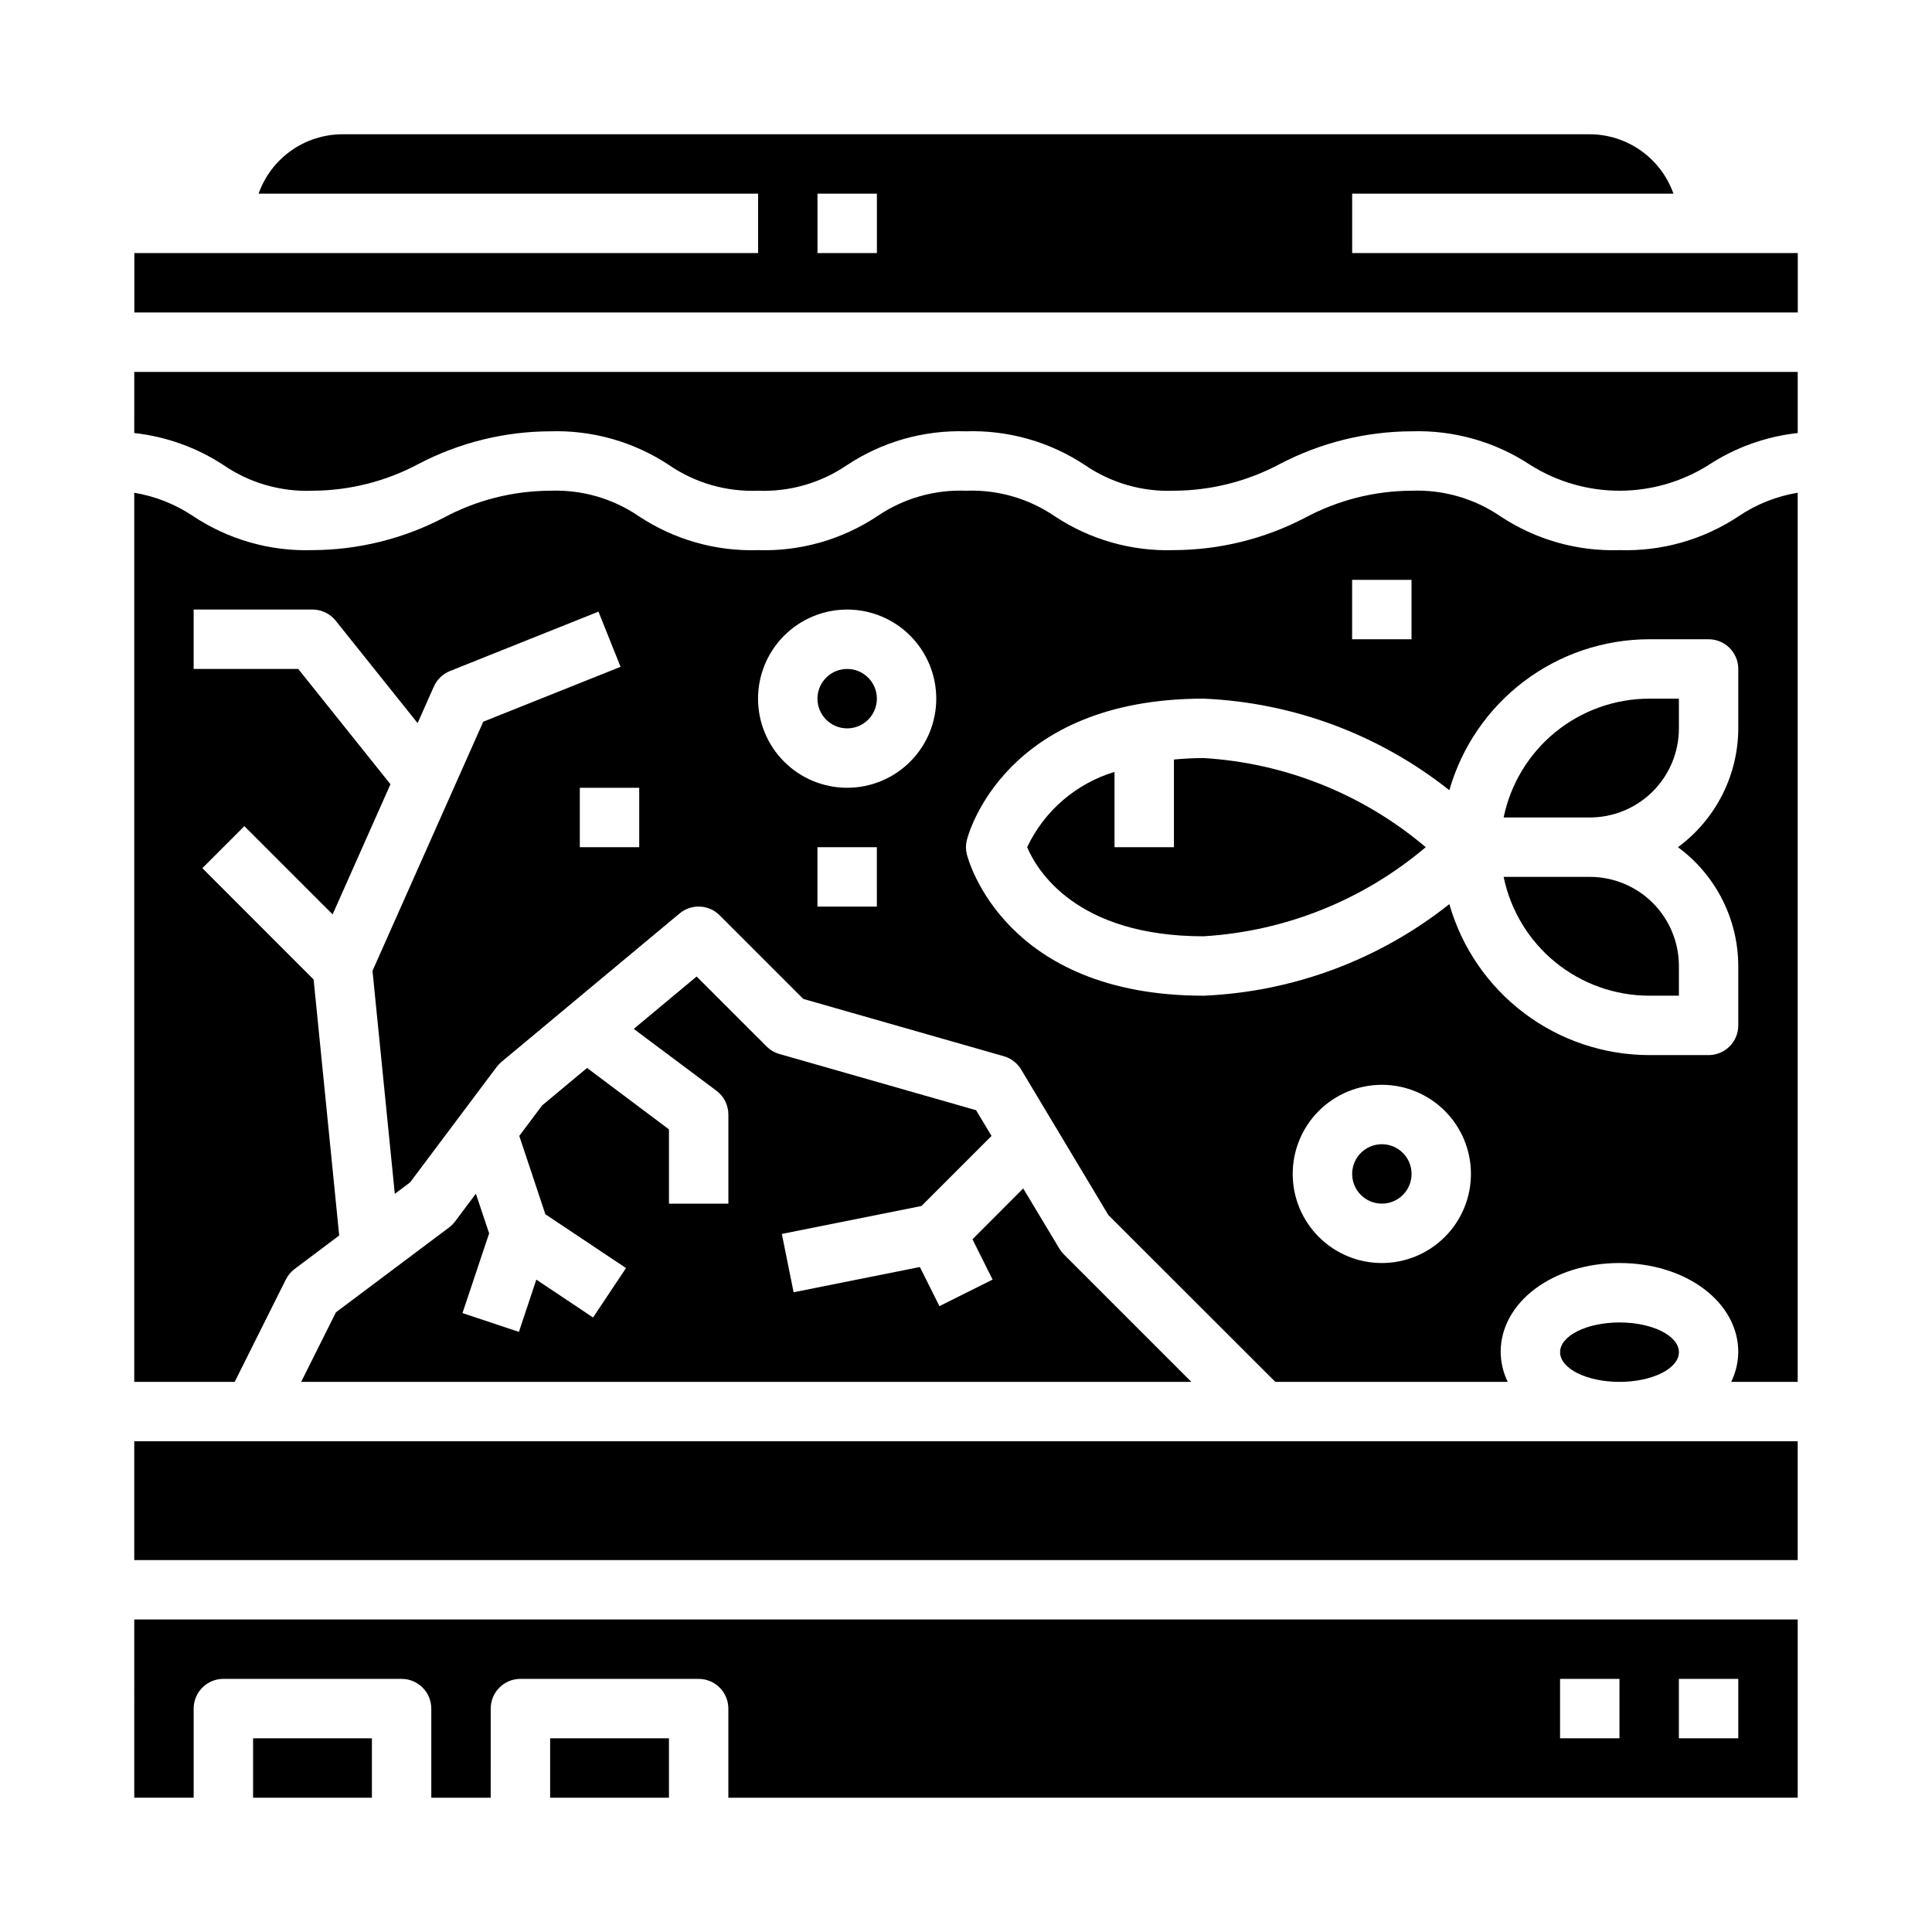
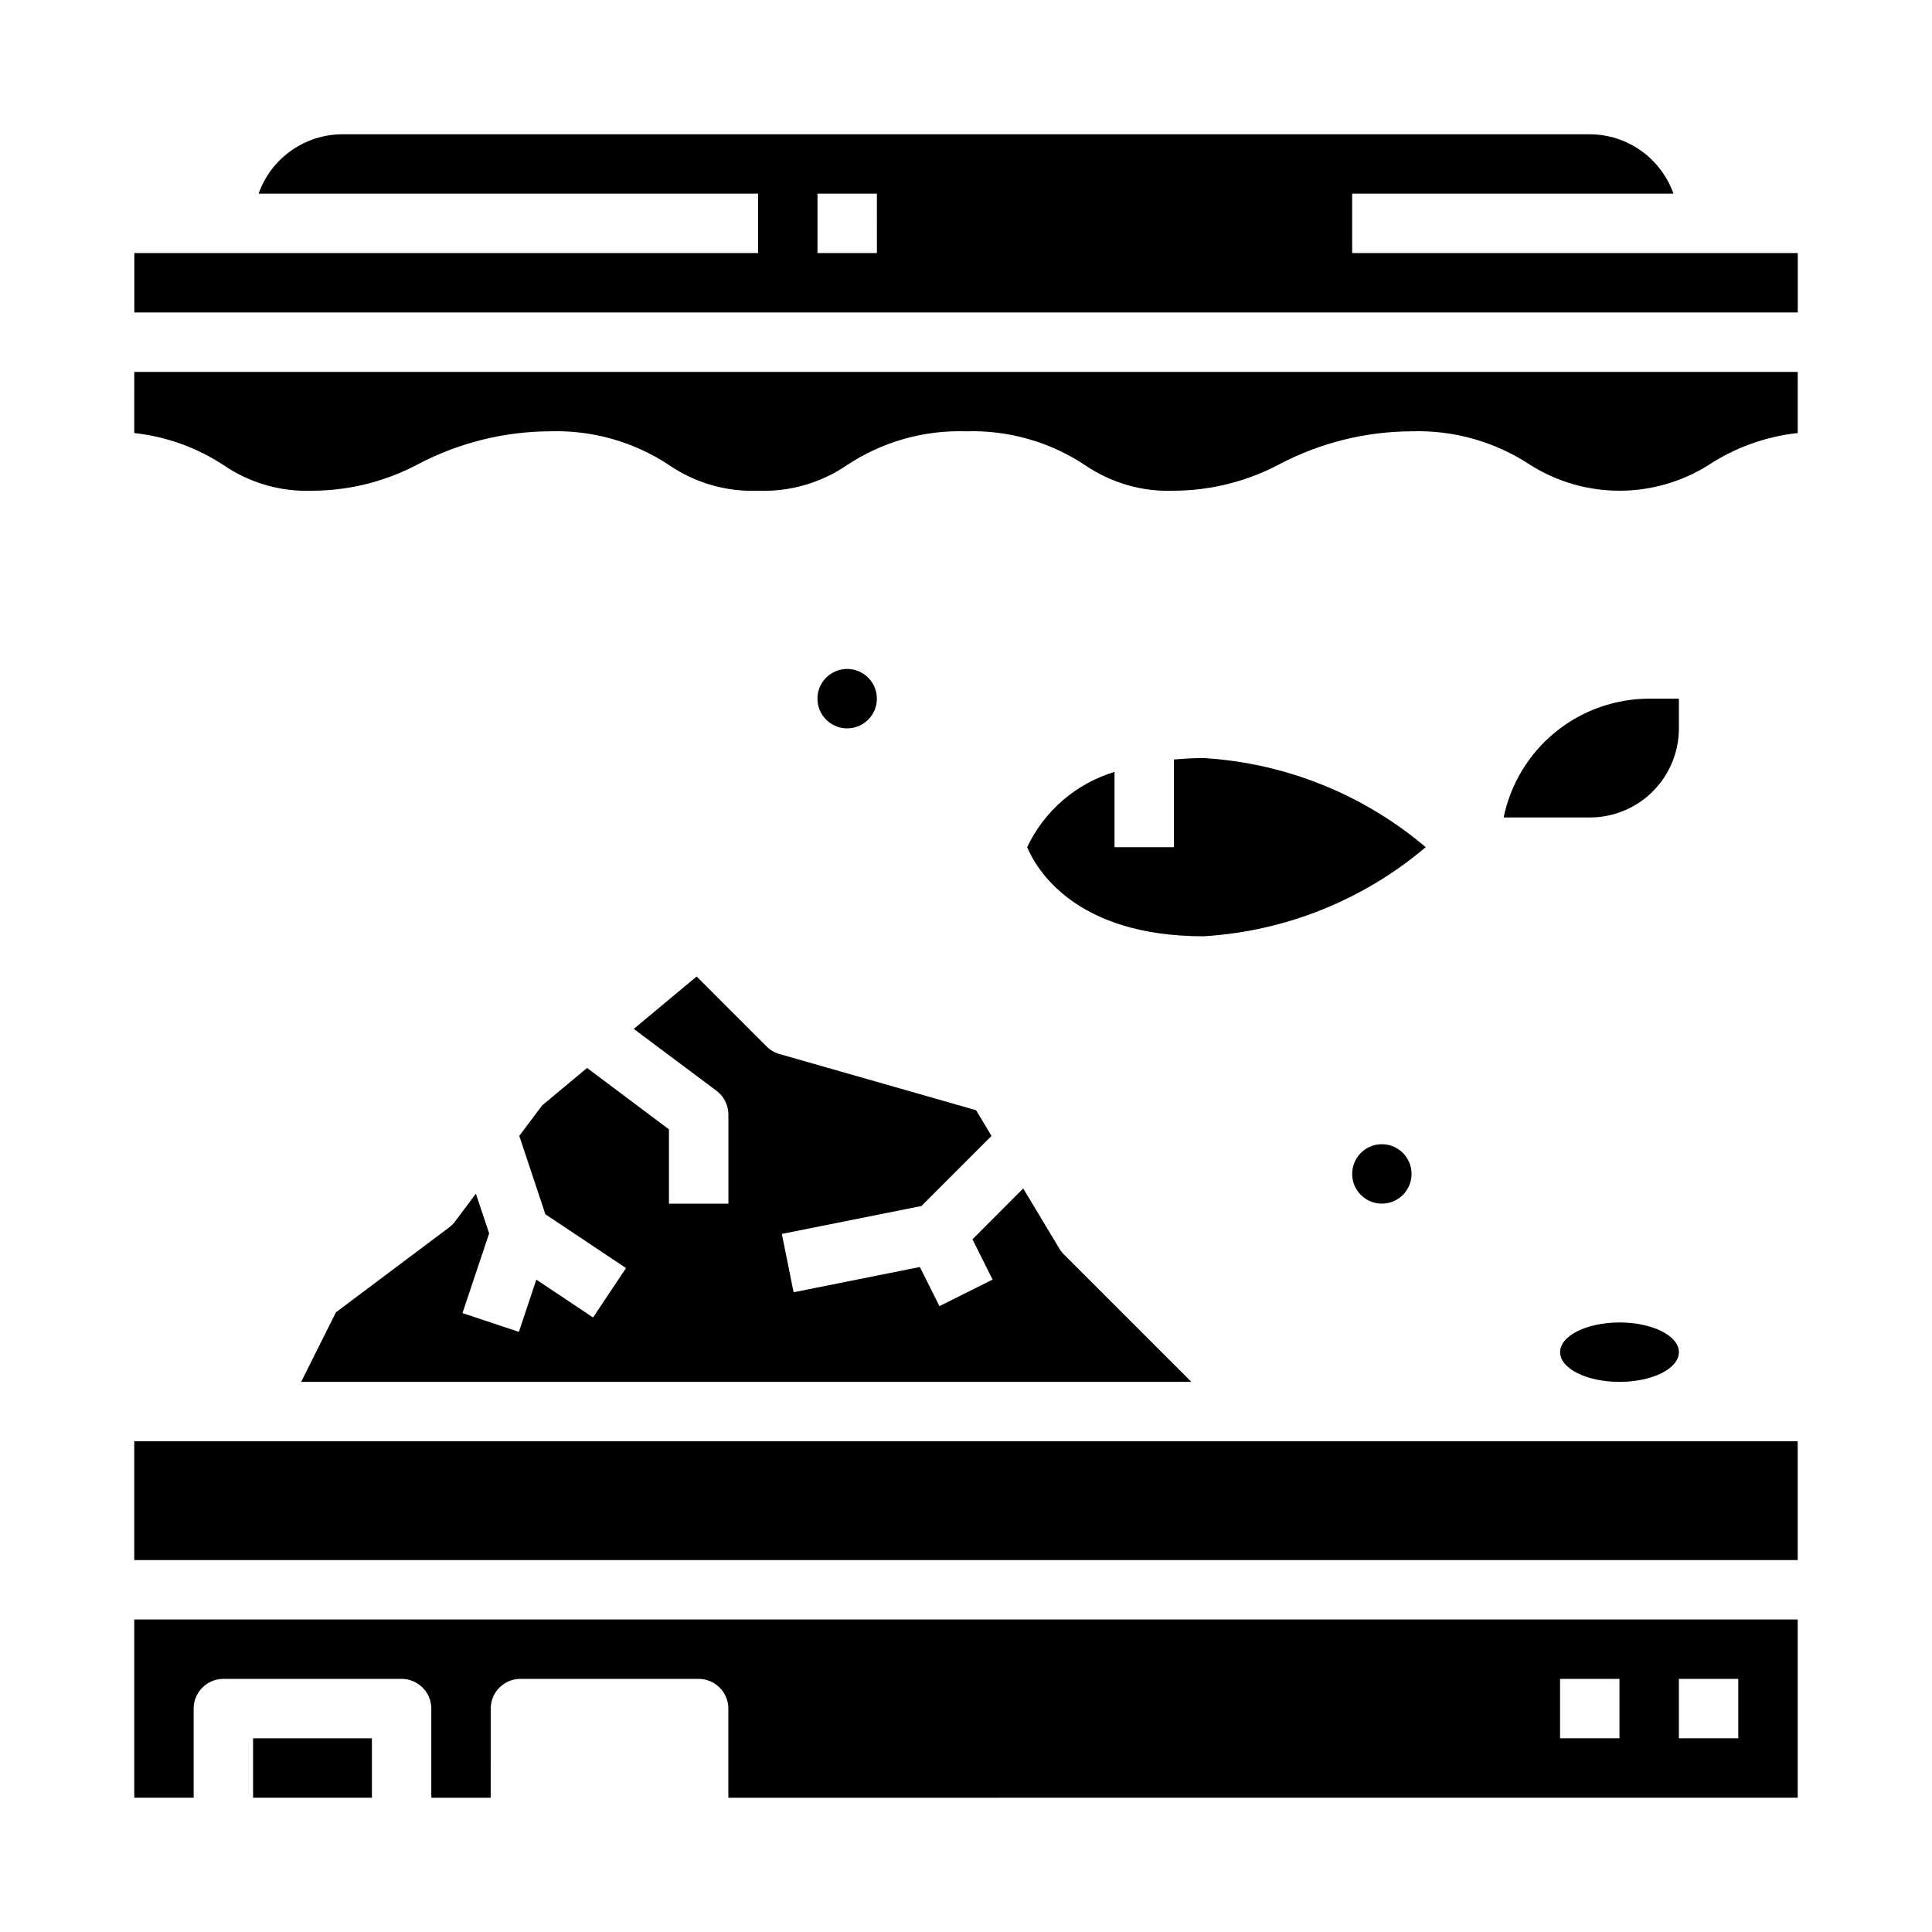
<svg xmlns="http://www.w3.org/2000/svg" fill="#000000" width="800px" height="800px" version="1.1" viewBox="144 144 512 512">
  <g>
    <path d="m588.93 502.34c0 4.348-7.047 7.871-15.742 7.871-8.695 0-15.746-3.523-15.746-7.871 0-4.348 7.051-7.875 15.746-7.875 8.695 0 15.742 3.527 15.742 7.875" />
    <path d="m179.58 525.95h440.83v31.488h-440.83z" />
    <path d="m376.38 329.15c0 4.348-3.523 7.875-7.871 7.875-4.348 0-7.875-3.527-7.875-7.875 0-4.348 3.527-7.871 7.875-7.871 4.348 0 7.871 3.523 7.871 7.871" />
-     <path d="m289.79 604.67h31.488v15.742h-31.488z" />
    <path d="m179.58 620.41h15.742v-23.613c0-4.348 3.527-7.875 7.875-7.875h47.23c2.09 0 4.09 0.832 5.566 2.309 1.477 1.477 2.305 3.477 2.305 5.566v23.617h15.742l0.004-23.617c0-4.348 3.523-7.875 7.871-7.875h47.23c2.09 0 4.094 0.832 5.566 2.309 1.477 1.477 2.309 3.477 2.309 5.566v23.617l283.39-0.004v-47.23h-440.83zm409.34-31.488h15.742v15.742l-15.742 0.004zm-31.488 0h15.742v15.742l-15.742 0.004z" />
    <path d="m211.07 604.67h31.488v15.742h-31.488z" />
    <path d="m518.08 455.1c0 4.348-3.523 7.875-7.871 7.875-4.348 0-7.871-3.527-7.871-7.875 0-4.348 3.523-7.871 7.871-7.871 4.348 0 7.871 3.523 7.871 7.871" />
    <path d="m270.11 460.34-5.512 7.359 0.004 0.004c-0.449 0.594-0.98 1.125-1.578 1.574l-30 22.5-9.215 18.434h235.91l-33.793-33.793c-0.453-0.457-0.852-0.961-1.18-1.512l-9.582-15.957-13.453 13.477 5.336 10.676-14.09 7.039-5.18-10.367-33.465 6.691-3.117-15.457 37-7.406 18.57-18.57-4.094-6.816-52.121-14.895c-1.285-0.371-2.457-1.062-3.402-2.008l-18.539-18.531-16.656 13.887 21.926 16.398c1.98 1.484 3.148 3.816 3.148 6.297v23.617h-15.746v-19.684l-21.703-16.281-11.91 9.93-6.055 8.078 6.918 20.773 21.371 14.25-8.738 13.098-15.035-10.027-4.613 13.84-14.957-4.977 7.066-21.129z" />
-     <path d="m565.31 376.38h-22.832c1.828 8.883 6.66 16.867 13.688 22.605 7.027 5.734 15.816 8.871 24.887 8.883h7.871v-7.871c0-6.266-2.488-12.273-6.914-16.699-4.43-4.43-10.438-6.918-16.699-6.918z" />
    <path d="m179.58 258.76c8.461 0.926 16.582 3.844 23.695 8.52 6.914 4.723 15.168 7.094 23.535 6.769 9.852-0.039 19.539-2.496 28.215-7.156 10.734-5.598 22.656-8.543 34.762-8.59 11.199-0.355 22.23 2.781 31.566 8.977 6.918 4.723 15.172 7.094 23.539 6.769 8.367 0.324 16.621-2.047 23.539-6.769 9.332-6.195 20.367-9.332 31.566-8.977 11.199-0.359 22.23 2.777 31.566 8.977 6.914 4.723 15.168 7.098 23.535 6.769 9.852-0.039 19.539-2.496 28.215-7.156 10.734-5.598 22.656-8.543 34.762-8.59 11.199-0.359 22.234 2.777 31.566 8.977 7.055 4.422 15.211 6.769 23.539 6.769 8.324 0 16.484-2.348 23.535-6.769 7.113-4.68 15.234-7.598 23.695-8.52v-16.199h-440.83z" />
-     <path d="m573.18 289.79c-11.199 0.363-22.234-2.773-31.566-8.973-6.918-4.723-15.168-7.098-23.539-6.769-9.848 0.039-19.535 2.496-28.211 7.156-10.738 5.598-22.656 8.543-34.766 8.586-11.199 0.359-22.23-2.777-31.566-8.973-6.914-4.723-15.168-7.098-23.535-6.769-8.371-0.328-16.621 2.047-23.539 6.769-9.336 6.195-20.367 9.332-31.566 8.973-11.199 0.359-22.23-2.777-31.566-8.973-6.918-4.723-15.168-7.098-23.539-6.769-9.848 0.039-19.535 2.496-28.211 7.156-10.738 5.598-22.656 8.543-34.766 8.586-11.195 0.359-22.23-2.777-31.566-8.973-4.715-3.176-10.059-5.301-15.664-6.234v235.62h26.621l13.562-27.137h0.004c0.547-1.09 1.344-2.043 2.32-2.777l11.809-8.871-6.777-67.84-29.488-29.508 11.133-11.133 23.387 23.387 15.328-34.496-24.445-30.555h-27.711v-15.742h31.488c2.394 0 4.656 1.086 6.148 2.949l21.719 27.152 4.297-9.684h0.004c0.828-1.875 2.359-3.352 4.266-4.117l39.359-15.742 5.856 14.625-36.391 14.547-29.348 66.023 5.91 59.094 4.047-3.031 22.941-30.59c0.367-0.488 0.789-0.934 1.258-1.328l47.23-39.359h0.004c3.129-2.606 7.727-2.394 10.602 0.488l22.176 22.168 53.145 15.184c1.918 0.551 3.555 1.809 4.582 3.519l23.121 38.574 44.238 44.199h61.586c-1.188-2.457-1.824-5.144-1.867-7.871 0-13.25 13.832-23.617 31.488-23.617s31.488 10.367 31.488 23.617c-0.043 2.727-0.68 5.414-1.867 7.871h17.609v-235.62c-5.609 0.922-10.953 3.051-15.664 6.234-9.336 6.199-20.367 9.336-31.566 8.973zm-259.78 78.723h-15.742v-15.746h15.742zm62.977 15.742h-15.746v-15.742h15.742zm-7.871-31.488c-6.266 0-12.273-2.488-16.699-6.918-4.43-4.426-6.918-10.434-6.918-16.699 0-6.262 2.488-12.27 6.918-16.695 4.426-4.43 10.434-6.918 16.699-6.918 6.262 0 12.27 2.488 16.699 6.918 4.426 4.426 6.914 10.434 6.914 16.695 0 6.266-2.488 12.273-6.914 16.699-4.43 4.43-10.438 6.918-16.699 6.918zm133.82-55.105h15.742v15.742l-15.742 0.004zm7.871 181.05v0.004c-6.262 0-12.27-2.488-16.699-6.918-4.43-4.43-6.918-10.434-6.918-16.699 0-6.262 2.488-12.27 6.918-16.699 4.43-4.426 10.438-6.914 16.699-6.914s12.27 2.488 16.699 6.914c4.43 4.43 6.918 10.438 6.918 16.699 0 6.266-2.488 12.27-6.918 16.699-4.43 4.43-10.438 6.918-16.699 6.918zm94.465-141.69c-0.035 12.438-5.969 24.121-15.988 31.488 10.02 7.367 15.953 19.051 15.988 31.488v15.742c0 2.09-0.832 4.09-2.305 5.566-1.477 1.477-3.481 2.305-5.566 2.305h-15.746c-11.973-0.02-23.613-3.934-33.168-11.152-9.551-7.219-16.496-17.348-19.785-28.859-18.602 14.762-41.402 23.258-65.125 24.27-52.742 0-62.355-35.922-62.738-37.457h-0.004c-0.316-1.25-0.316-2.559 0-3.809 0.387-1.535 9.996-37.457 62.742-37.457 23.723 1.012 46.523 9.508 65.125 24.27 3.289-11.512 10.234-21.641 19.785-28.859 9.555-7.215 21.195-11.133 33.168-11.152h15.746c2.086 0 4.09 0.828 5.566 2.305 1.473 1.477 2.305 3.481 2.305 5.566z" />
    <path d="m502.34 211.07v-15.746h85.145c-1.625-4.586-4.625-8.562-8.594-11.379-3.969-2.82-8.707-4.344-13.574-4.363h-330.62c-4.867 0.02-9.609 1.543-13.578 4.363-3.969 2.816-6.969 6.793-8.59 11.379h132.38v15.746h-165.31v15.742h440.83v-15.742zm-125.95 0h-15.746v-15.746h15.742z" />
    <path d="m542.48 360.64h22.832c6.262 0 12.27-2.488 16.699-6.914 4.426-4.43 6.914-10.438 6.914-16.699v-7.875h-7.871c-9.07 0.012-17.859 3.148-24.887 8.887-7.027 5.734-11.859 13.719-13.688 22.602z" />
    <path d="m455.1 345.28v23.23h-15.742v-19.949c-10.191 3.078-18.602 10.324-23.152 19.949 2.527 5.977 12.855 23.617 46.77 23.617v-0.004c21.656-1.305 42.305-9.59 58.855-23.613-16.551-14.027-37.199-22.312-58.855-23.617-2.805 0-5.387 0.156-7.875 0.387z" />
  </g>
</svg>